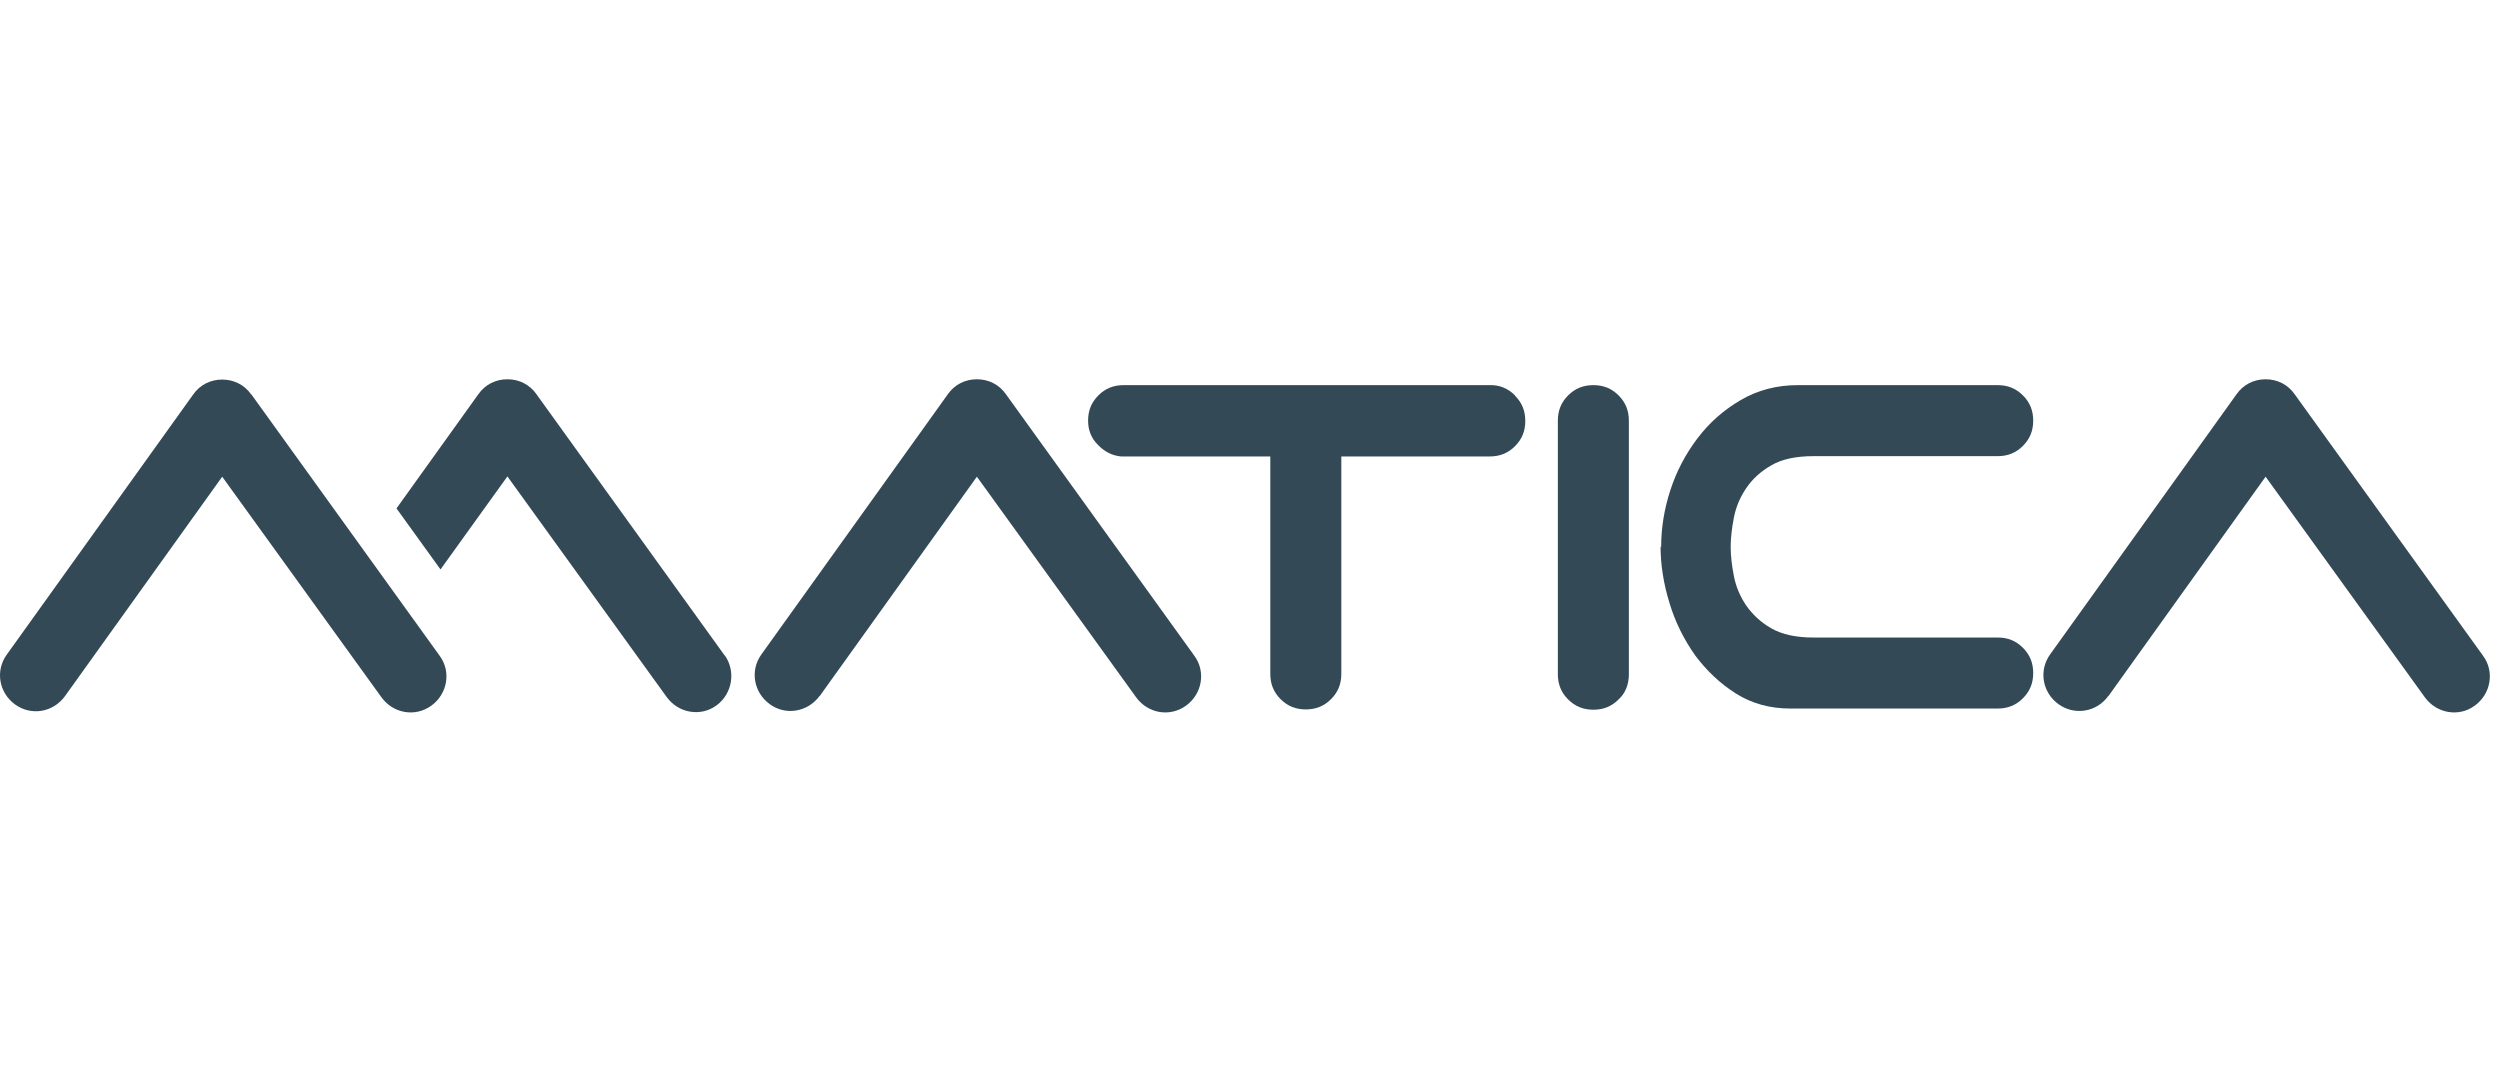
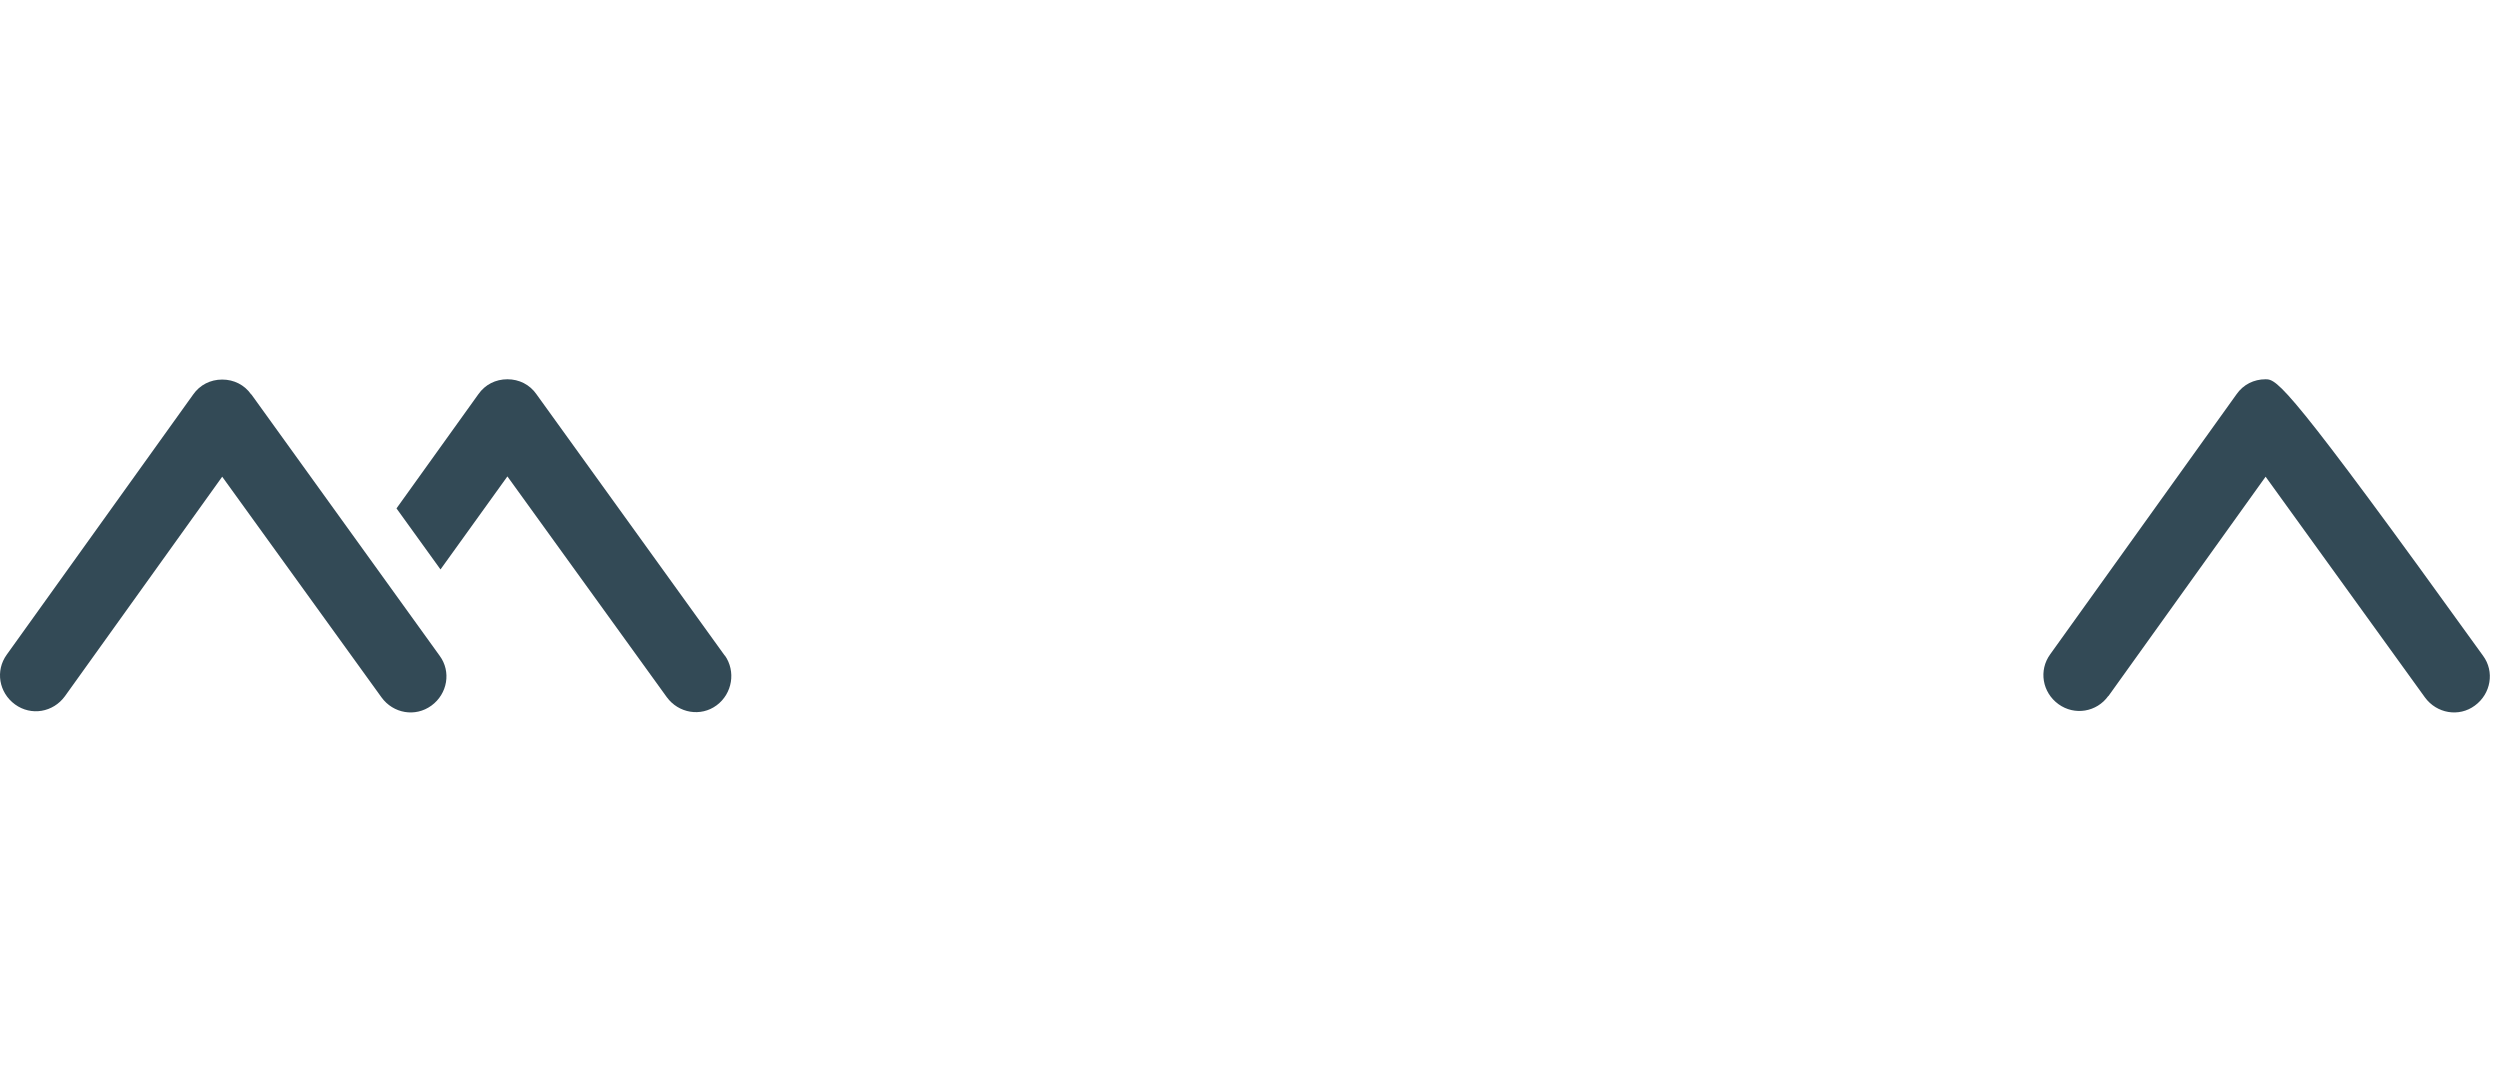
<svg xmlns="http://www.w3.org/2000/svg" width="229" height="100" viewBox="0 0 229 100" fill="none">
  <g clip-path="url(#clip0_376_2955)">
-     <path d="M138.776 36.246C139.421 36.891 139.717 37.644 139.717 38.558C139.717 39.472 139.421 40.225 138.776 40.87C138.131 41.515 137.378 41.811 136.465 41.811H122.865V61.73C122.865 62.644 122.569 63.397 121.924 64.042C121.279 64.687 120.526 64.983 119.612 64.983C118.699 64.983 117.946 64.687 117.301 64.042C116.656 63.397 116.36 62.644 116.36 61.73V41.811H102.68C101.846 41.73 101.147 41.354 100.556 40.736C99.938 40.117 99.669 39.364 99.669 38.531C99.669 37.617 99.965 36.864 100.61 36.219C101.255 35.574 102.008 35.278 102.921 35.278H136.465C137.351 35.252 138.131 35.574 138.776 36.219" fill="#334A56" />
-     <path d="M148.263 64.069C147.618 64.714 146.866 65.01 145.952 65.01C145.038 65.01 144.285 64.714 143.64 64.069C142.995 63.424 142.7 62.671 142.7 61.757V38.531C142.7 37.617 142.995 36.864 143.64 36.219C144.285 35.574 145.038 35.278 145.952 35.278C146.866 35.278 147.618 35.574 148.263 36.219C148.908 36.864 149.204 37.617 149.204 38.531V61.757C149.204 62.671 148.908 63.478 148.263 64.069Z" fill="#334A56" />
-     <path d="M152.161 50.144C152.161 48.397 152.43 46.676 152.994 44.929C153.559 43.182 154.392 41.596 155.494 40.144C156.596 38.692 157.886 37.563 159.445 36.649C161.004 35.735 162.751 35.278 164.686 35.278H182.989C183.903 35.278 184.656 35.574 185.301 36.219C185.946 36.864 186.242 37.617 186.242 38.531C186.242 39.445 185.946 40.198 185.301 40.843C184.656 41.488 183.903 41.784 182.989 41.784H166.11C164.525 41.784 163.234 42.053 162.267 42.617C161.272 43.182 160.52 43.881 159.955 44.714C159.391 45.547 159.015 46.434 158.827 47.402C158.638 48.37 158.531 49.257 158.531 50.09C158.531 50.924 158.638 51.811 158.827 52.779C159.015 53.746 159.391 54.633 159.955 55.467C160.52 56.273 161.272 56.999 162.267 57.564C163.261 58.128 164.551 58.397 166.11 58.397H182.989C183.903 58.397 184.656 58.693 185.301 59.338C185.946 59.983 186.242 60.736 186.242 61.65C186.242 62.564 185.946 63.316 185.301 63.962C184.656 64.607 183.903 64.902 182.989 64.902H163.987C162.133 64.902 160.466 64.445 159.015 63.531C157.563 62.617 156.327 61.435 155.279 60.037C154.257 58.585 153.451 56.999 152.914 55.198C152.376 53.451 152.107 51.703 152.107 50.037" fill="#334A56" />
-     <path d="M75.076 63.773L89.483 43.666L104.077 63.881C105.152 65.359 107.168 65.709 108.646 64.634C110.124 63.558 110.474 61.515 109.399 60.064L92.143 36.112C91.525 35.225 90.558 34.741 89.483 34.741C88.407 34.741 87.44 35.225 86.822 36.112L69.754 59.929C68.679 61.408 69.029 63.424 70.507 64.499C71.958 65.575 74.001 65.225 75.076 63.746" fill="#334A56" />
    <path d="M66.395 60.064L49.139 36.112C48.521 35.225 47.553 34.741 46.478 34.741C45.403 34.741 44.436 35.225 43.817 36.112L36.319 46.569L40.35 52.16L46.478 43.639L61.073 63.854C62.148 65.332 64.191 65.682 65.642 64.607C67.093 63.532 67.416 61.488 66.395 60.037" fill="#334A56" />
    <path d="M23.014 36.139C22.396 35.252 21.429 34.768 20.354 34.768C19.278 34.768 18.311 35.252 17.693 36.139L0.625 59.956C-0.45 61.435 -0.1 63.451 1.378 64.526C2.856 65.601 4.872 65.252 5.947 63.773L20.354 43.666L34.948 63.881C36.023 65.359 38.039 65.709 39.517 64.634C40.995 63.558 41.345 61.515 40.27 60.064L23.014 36.112V36.139Z" fill="#334A56" />
-     <path d="M193.123 63.773L207.529 43.666L222.123 63.881C223.199 65.359 225.241 65.709 226.693 64.634C228.171 63.558 228.52 61.515 227.445 60.064L210.19 36.112C209.572 35.225 208.604 34.741 207.529 34.741C206.454 34.741 205.486 35.225 204.868 36.112L187.801 59.929C186.726 61.408 187.075 63.424 188.553 64.499C190.032 65.575 192.074 65.225 193.123 63.746" fill="#334A56" />
+     <path d="M193.123 63.773L207.529 43.666L222.123 63.881C223.199 65.359 225.241 65.709 226.693 64.634C228.171 63.558 228.52 61.515 227.445 60.064C209.572 35.225 208.604 34.741 207.529 34.741C206.454 34.741 205.486 35.225 204.868 36.112L187.801 59.929C186.726 61.408 187.075 63.424 188.553 64.499C190.032 65.575 192.074 65.225 193.123 63.746" fill="#334A56" />
  </g>
  <defs>
    <clipPath id="clip0_376_2955">
      <rect width="228.071" height="100" fill="white" />
    </clipPath>
  </defs>
</svg>